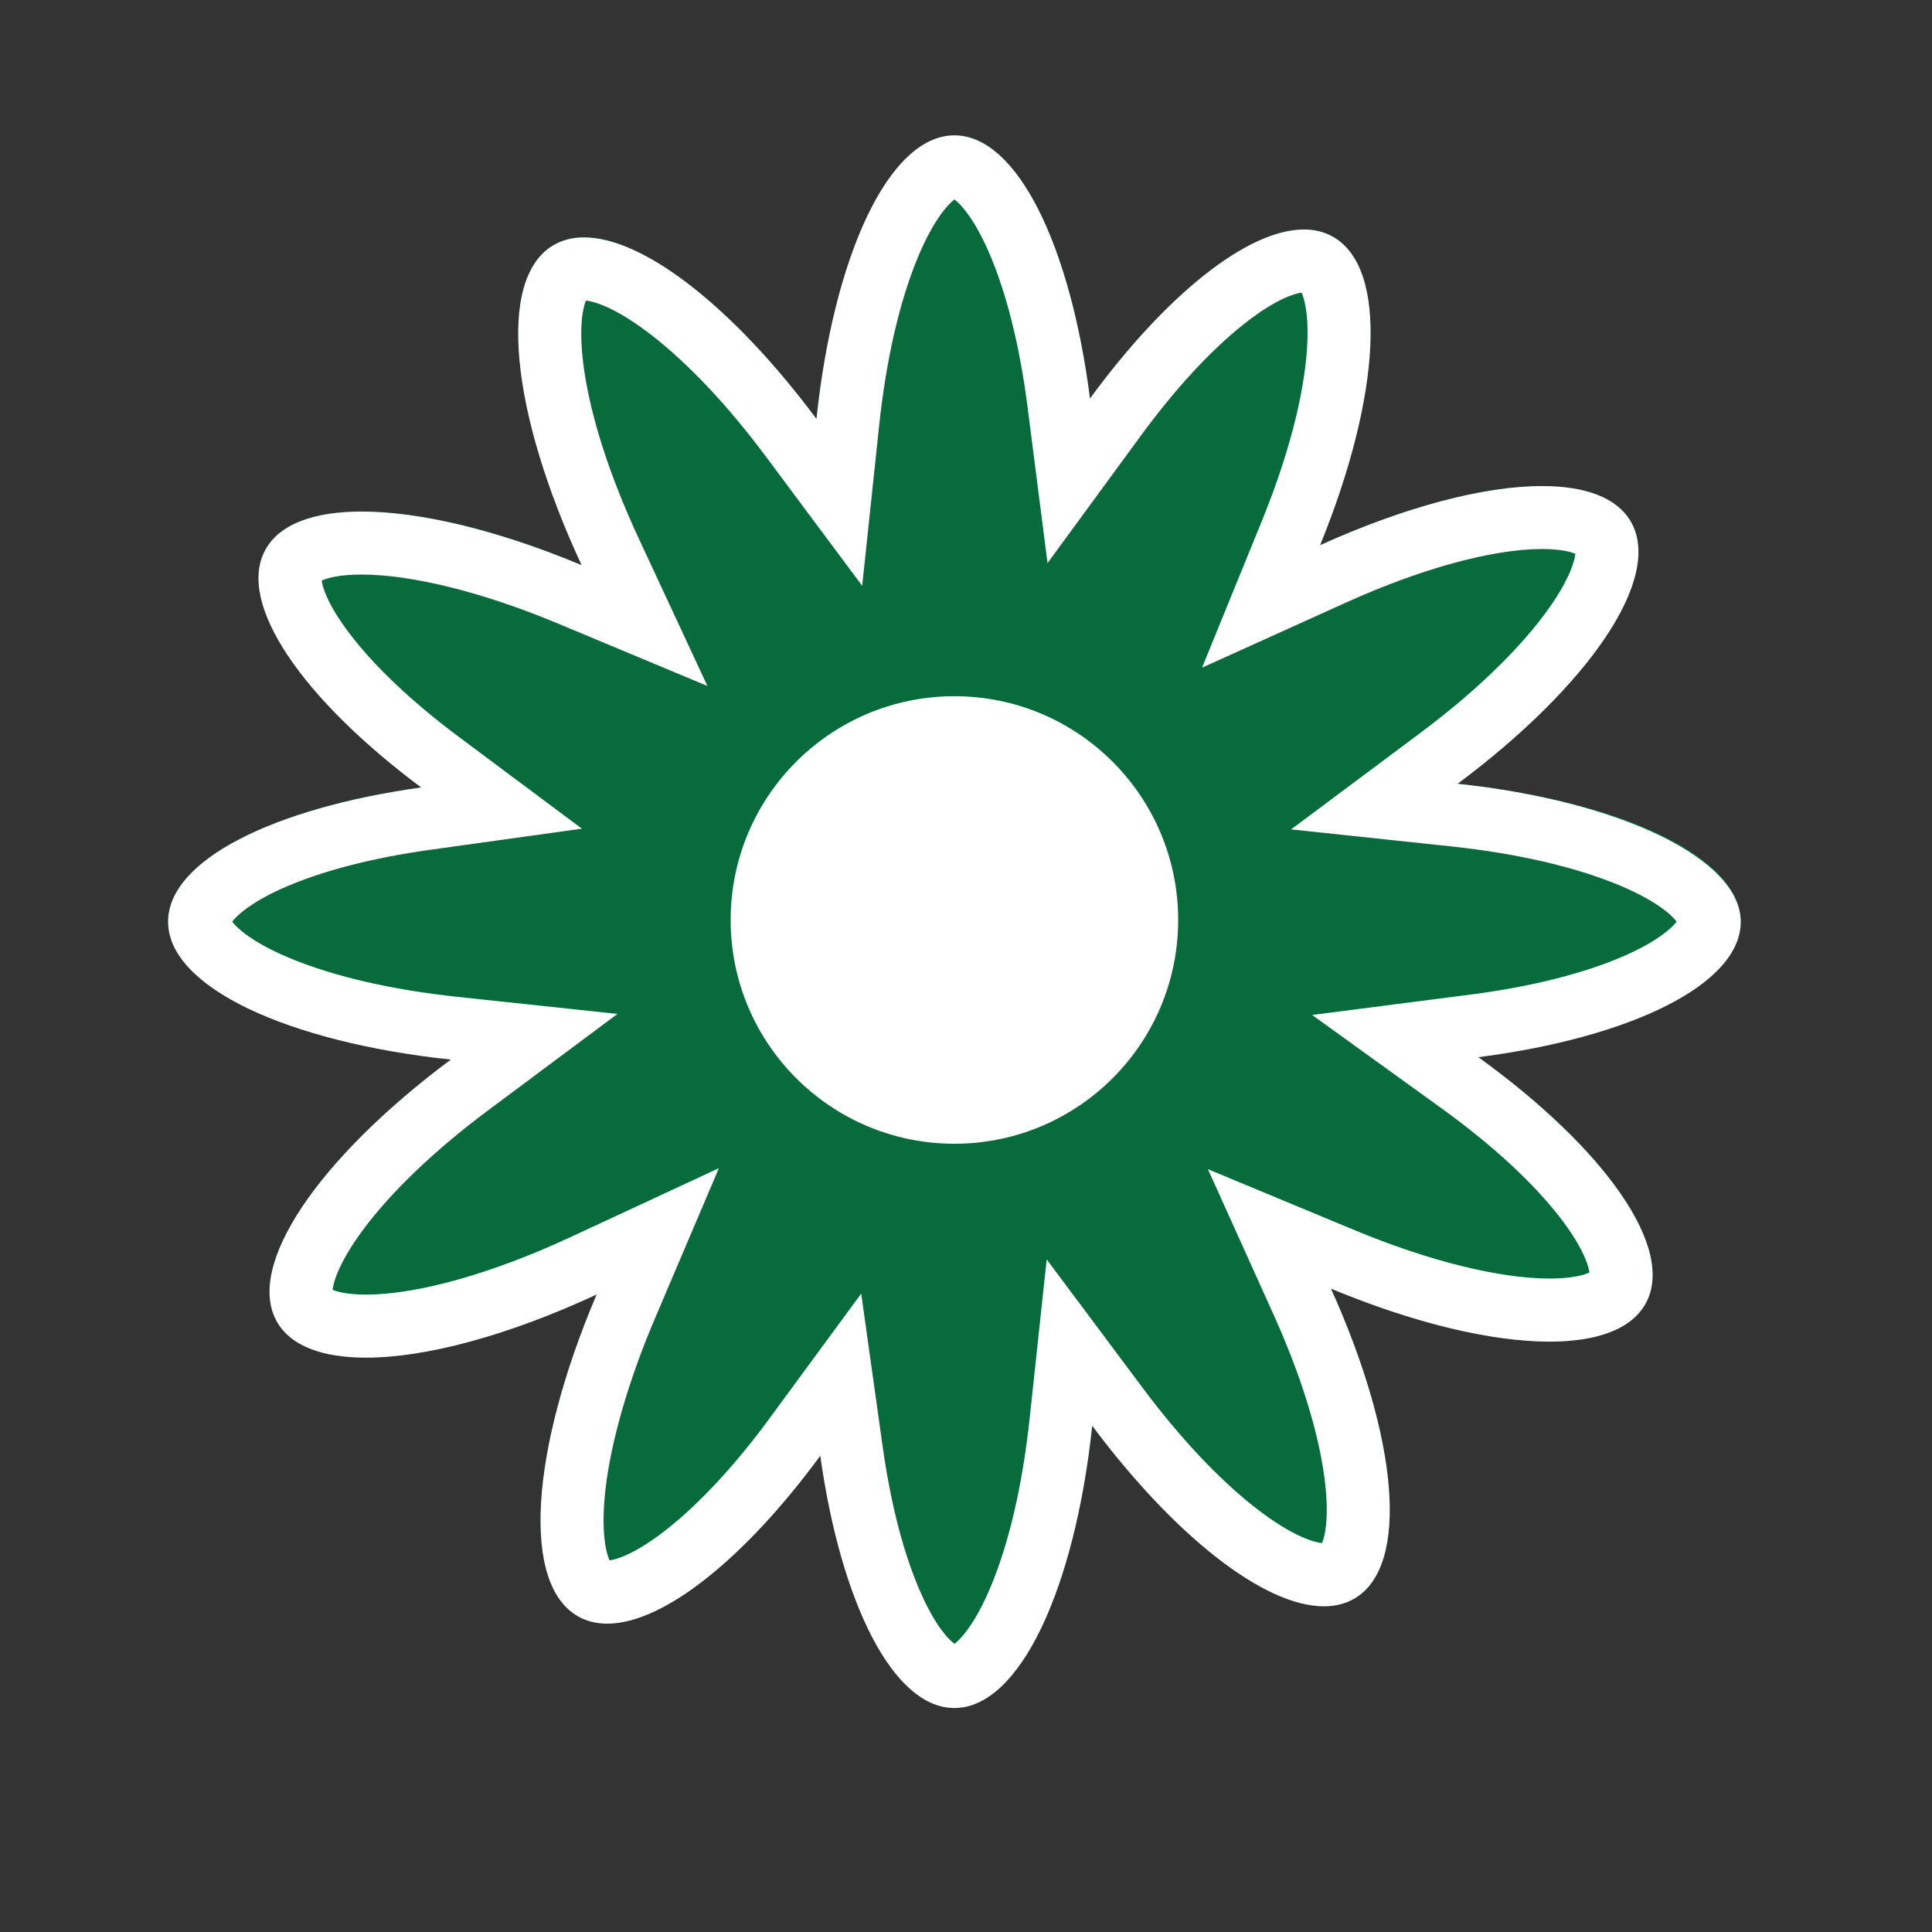
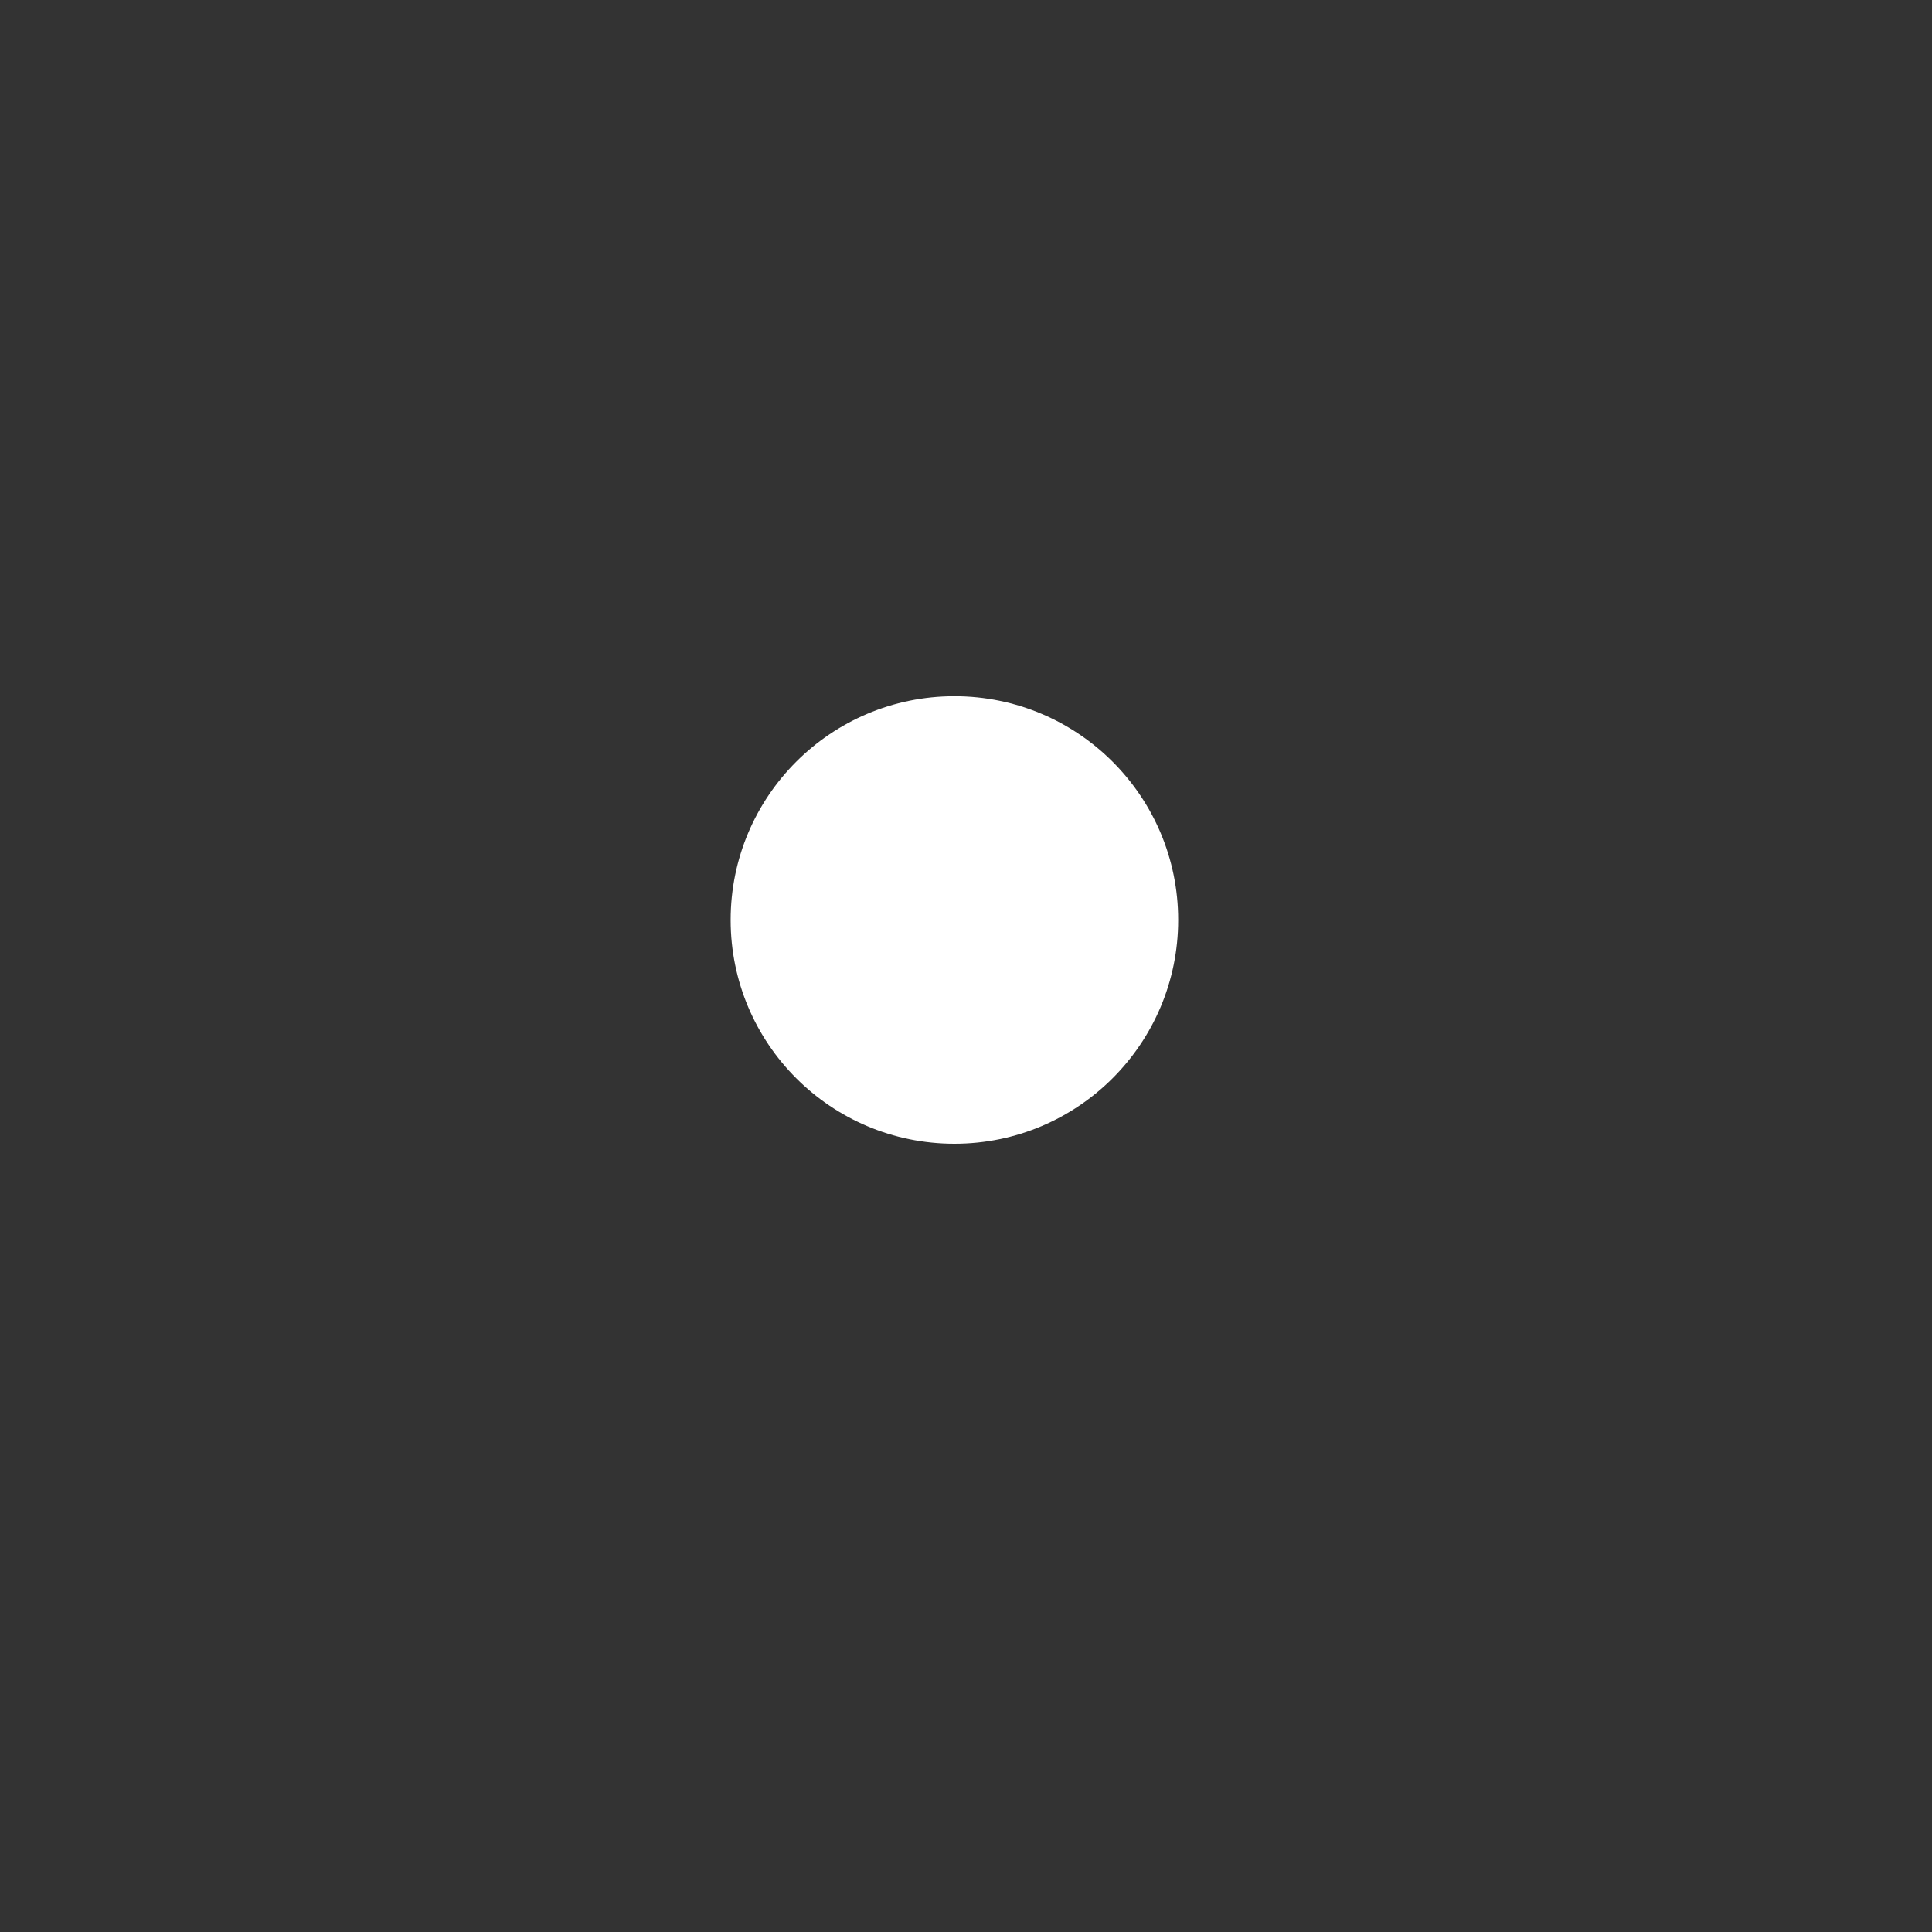
<svg xmlns="http://www.w3.org/2000/svg" id="ICONS_standard" viewBox="0 0 1000 1000">
  <rect x="0" y="0" width="1000" height="1000" fill="#333333" stroke="none" />
  <defs>
    <style>.cls-1{fill:#fff;}.cls-2{fill:#076b3b;}</style>
  </defs>
-   <path class="cls-2" d="m901,477c0-33.83-61.87-62.38-146.53-71.39,68.12-50.85,106.71-106.86,89.49-135.94-17.11-28.89-84-22.25-160.69,12.45,31.54-77.36,35.63-143.84,6.31-159.84-28.18-15.38-78.89,20.42-125.4,83.93-10.15-79.32-37.73-136.22-70.18-136.22s-62.44,61.99-71.41,146.77c-50.92-68.36-107.09-107.13-136.22-89.87-29.5,17.47-21.95,86.84,14.68,165.55-79-32.99-147.43-37.71-163.7-7.91-15.12,27.69,19.19,77.13,80.66,122.98-76.59,10.67-131,37.75-131,69.48,0,33.81,61.78,62.34,146.34,71.37-68.29,50.9-106.99,107.01-89.75,136.13,17.45,29.46,86.65,21.97,165.23-14.53-34.17,80.31-39.42,150.33-9.22,166.82,28.1,15.34,78.58-20.2,124.98-83.36,10.71,76.36,37.75,130.58,69.42,130.58,33.78,0,62.29-61.66,71.34-146.09,50.82,68.05,106.78,106.58,135.85,89.37,28.85-17.08,22.27-83.79-12.29-160.34,78.68,32.71,146.73,37.31,162.94,7.59,15.6-28.59-21.46-80.34-86.68-127.4,79.13-10.19,135.84-37.74,135.84-70.13Z" />
-   <path class="cls-1" d="m494,103.2c3.17,2.32,10.1,9.78,17.57,26.75,9.18,20.85,16.18,48.66,20.25,80.41l10.38,81.1,48.31-65.96c17.67-24.12,36.02-44.03,53.09-57.57,17.08-13.56,26.82-16.03,30.1-16.47,1.75,3.73,4.35,14.22,2.4,34-2.36,24.02-10.33,53.19-23.03,84.36l-30.9,75.78,74.56-33.73c38.91-17.61,75.88-27.7,101.43-27.7,9.95,0,15.08,1.56,17.25,2.49-.41,4.18-3.65,14.77-15.84,31.16-14.75,19.81-37.08,41.14-64.59,61.68l-66.7,49.79,82.77,8.8c34.19,3.64,64.34,10.6,87.17,20.15,18.95,7.92,27.14,15.42,29.6,18.79-2.32,3.16-9.74,10.07-26.64,17.53-20.78,9.17-48.5,16.17-80.17,20.25l-81.84,10.54,66.92,48.28c26.13,18.85,47.37,38.42,61.41,56.58,11.41,14.76,14.68,24.47,15.22,28.42-2.38,1.12-8.4,3.15-20.71,3.15-25.8,0-62.46-9.09-100.57-24.93l-76.23-31.69,33.97,75.24c13.93,30.86,23.02,59.9,26.29,83.99,2.69,19.85.46,30.51-1.17,34.33-3.35-.36-14.55-2.74-34.52-18.33-18.86-14.72-39.01-36.15-58.29-61.96l-49.72-66.57-8.86,82.62c-3.66,34.09-10.62,64.14-20.15,86.89-7.88,18.81-15.33,26.98-18.71,29.46-2.63-1.92-9.14-8.03-16.92-25.18-8.97-19.78-15.97-46.3-20.23-76.7l-11.14-79.39-47.46,64.6c-17.61,23.97-35.89,43.73-52.87,57.17-16.98,13.44-26.66,15.89-29.93,16.34-1.83-3.89-4.53-15.06-2.16-36.27,2.8-25.06,11.86-56.52,25.51-88.6l33.25-78.15-77.02,35.78c-40.56,18.84-79.08,29.65-105.67,29.65-9.95,0-15.08-1.56-17.25-2.49.41-4.19,3.66-14.8,15.9-31.24,14.79-19.86,37.19-41.22,64.78-61.78l66.76-49.76-82.8-8.84c-34.15-3.64-64.25-10.61-87.05-20.15-18.91-7.91-27.09-15.4-29.55-18.77,2.25-3.07,9.34-9.71,25.32-16.94,19.86-8.99,46.48-15.98,76.98-20.23l78.69-10.96-63.68-47.5c-24.45-18.23-44.21-36.99-57.14-54.23-11.15-14.86-13.4-23.43-13.84-26.67,2.4-1.12,8.43-3.14,20.68-3.13,25.98,0,62.89,9.19,101.27,25.22l77.67,32.44-35.51-76.31c-14.83-31.87-24.61-62.01-28.28-87.14-3.05-20.94-.76-32.1.92-36.04,3.36.36,14.61,2.75,34.68,18.46,18.93,14.82,39.16,36.36,58.48,62.31l49.83,66.89,8.78-82.95c3.63-34.25,10.59-64.45,20.14-87.33,7.93-19,15.44-27.21,18.82-29.67m0-33.2c-33.87,0-62.44,61.99-71.41,146.77-42.77-57.42-89.24-93.96-120.29-93.96-5.92,0-11.27,1.33-15.94,4.09-29.5,17.47-21.95,86.84,14.68,165.55-43.45-18.15-83.71-27.74-113.84-27.74-24.66,0-42.54,6.42-49.86,19.83-15.12,27.69,19.19,77.13,80.66,122.98-76.59,10.67-131,37.75-131,69.48,0,33.81,61.78,62.34,146.34,71.37-68.29,50.9-106.99,107.01-89.75,136.13,7.28,12.29,23.58,18.15,45.81,18.15,31.04,0,73.63-11.42,119.42-32.69-34.17,80.31-39.42,150.33-9.22,166.82,4.39,2.4,9.33,3.55,14.71,3.55,29.06,0,71.11-33.62,110.26-86.91,10.71,76.37,37.75,130.58,69.42,130.58,33.78,0,62.29-61.66,71.34-146.09,42.67,57.13,88.96,93.45,119.91,93.45,5.92,0,11.27-1.33,15.94-4.09,28.85-17.08,22.27-83.79-12.29-160.34,43.16,17.94,83.13,27.43,113.09,27.43,24.65,0,42.53-6.42,49.86-19.83,15.6-28.59-21.46-80.34-86.68-127.4,79.13-10.19,135.84-37.74,135.84-70.13s-61.87-62.38-146.53-71.39c68.12-50.85,106.71-106.86,89.49-135.94-7.28-12.29-23.58-18.15-45.81-18.15-30.01,0-70.82,10.67-114.88,30.6,31.54-77.36,35.63-143.84,6.31-159.84-4.39-2.4-9.33-3.55-14.72-3.55-29.17,0-71.42,33.87-110.69,87.49-10.15-79.32-37.73-136.22-70.18-136.22h0Z" />
  <circle class="cls-1" cx="494" cy="476.18" r="115.82" />
</svg>